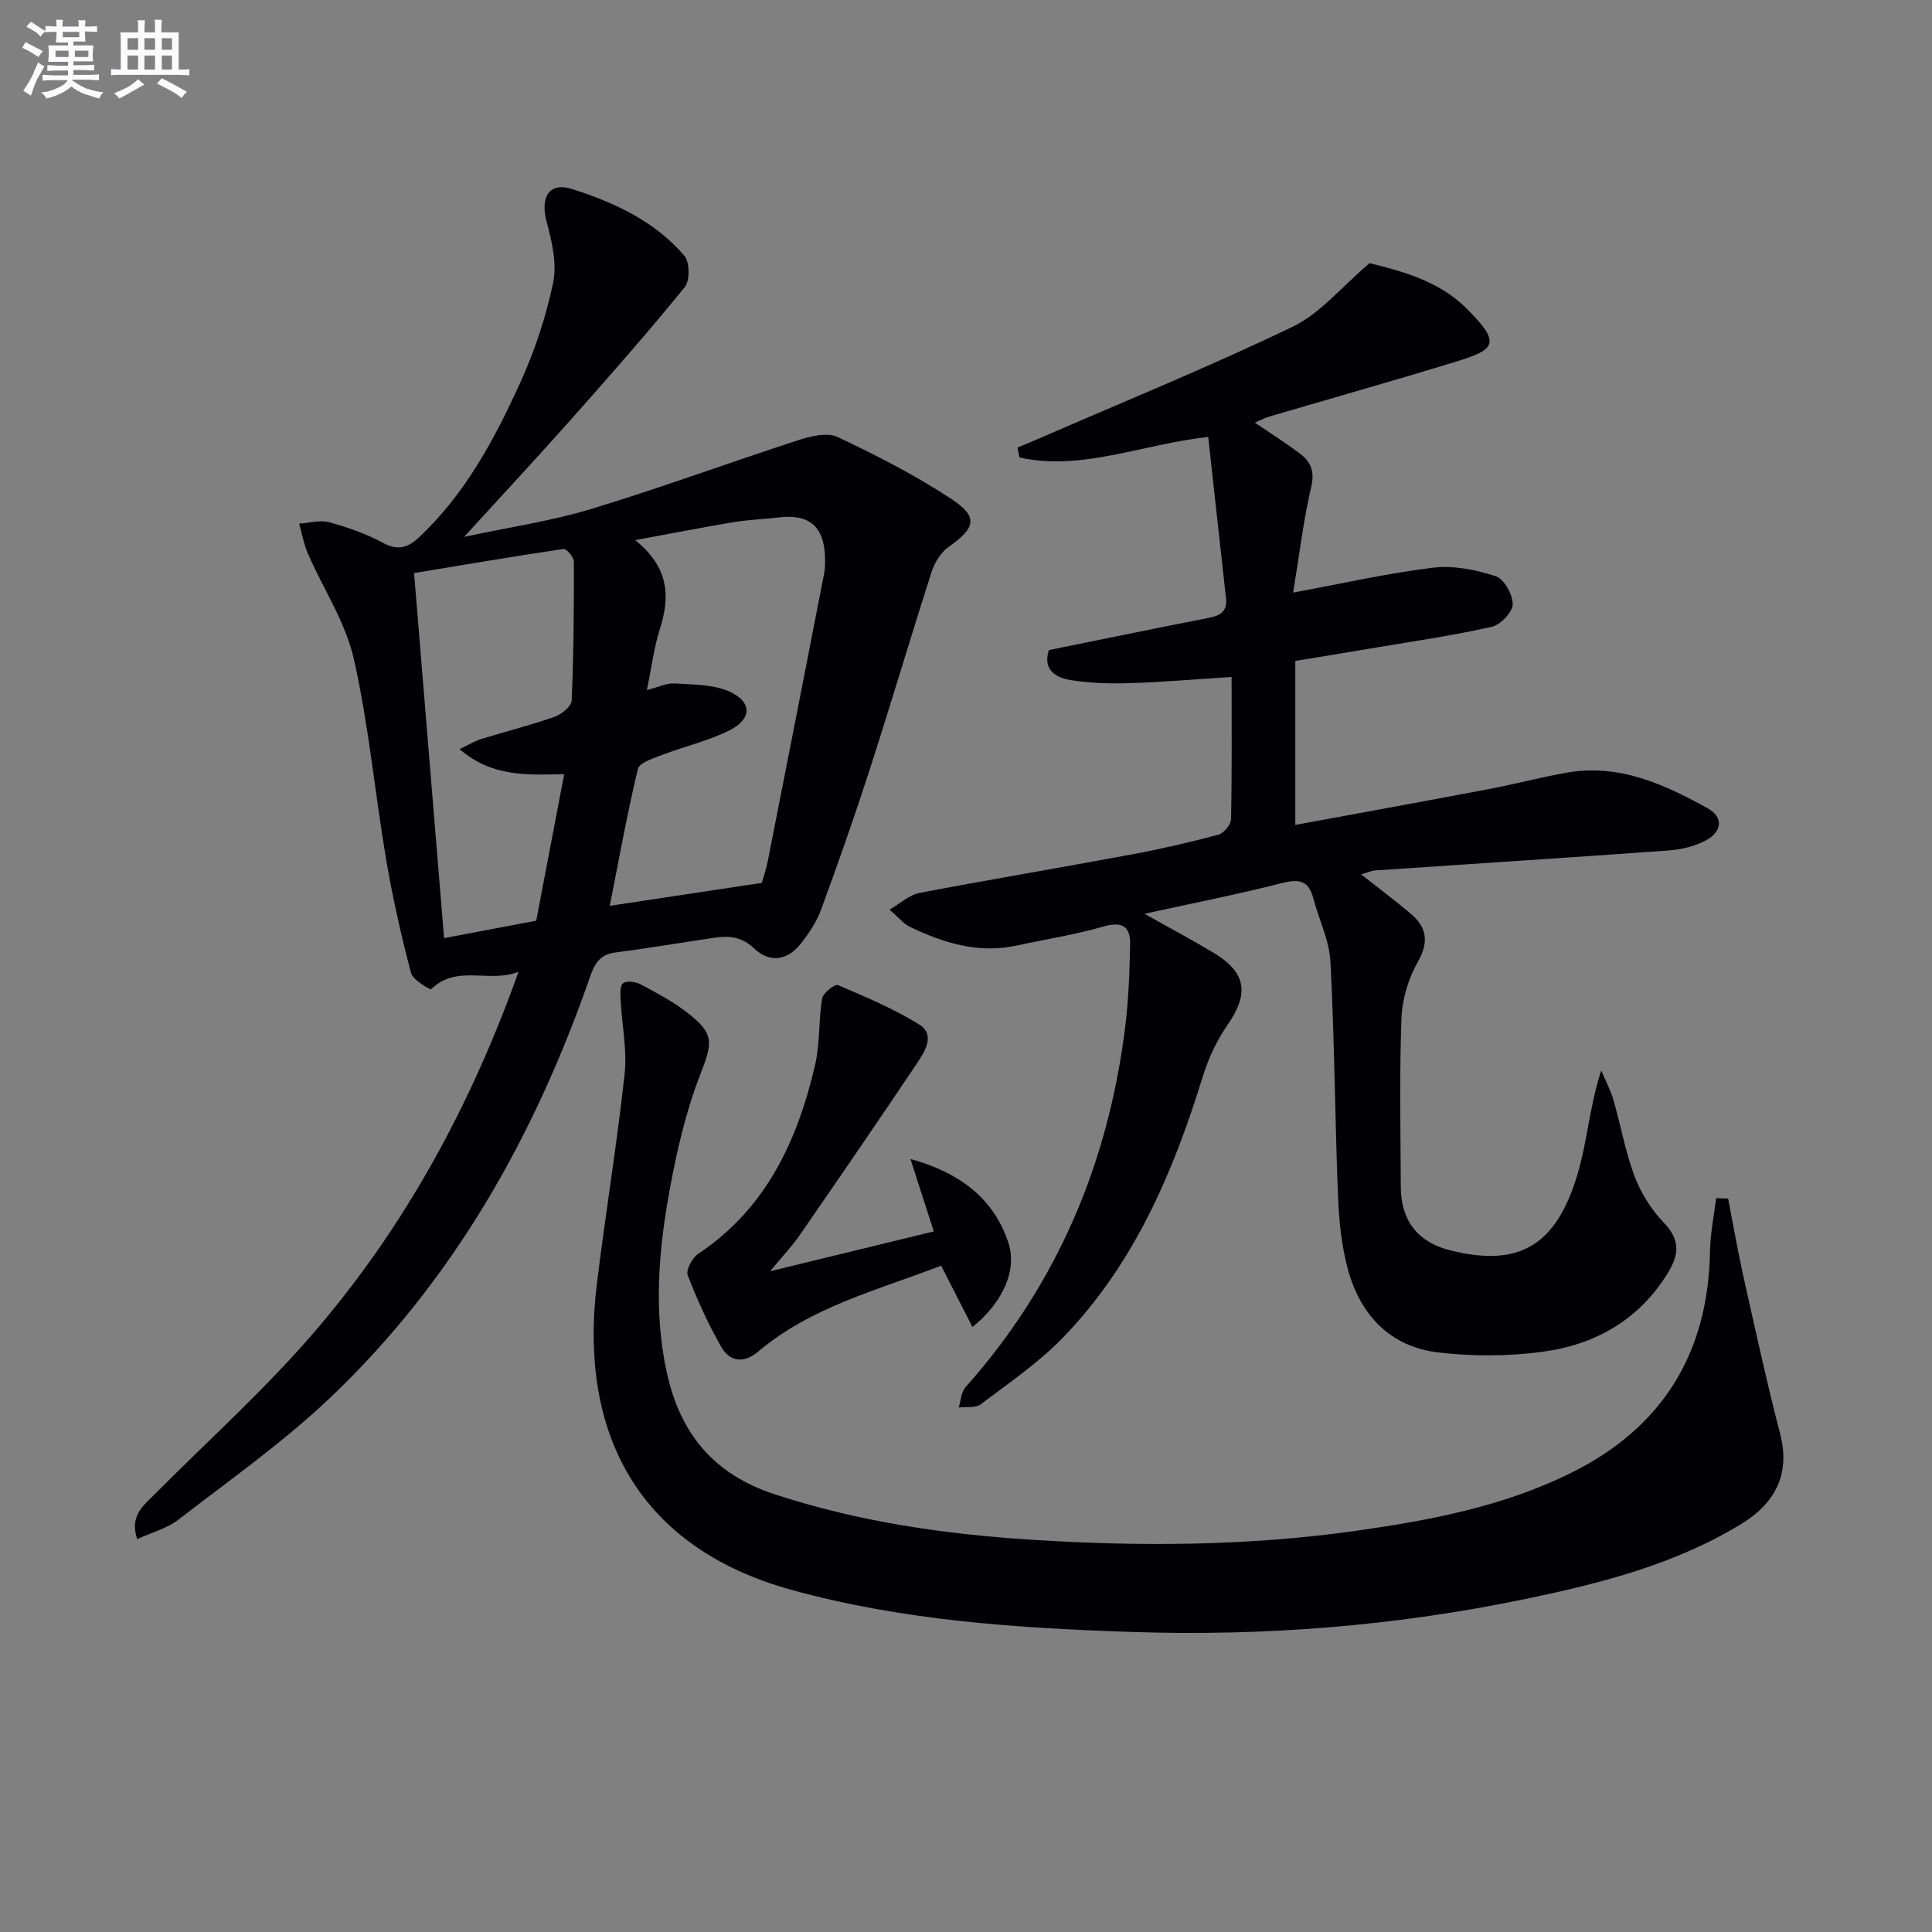
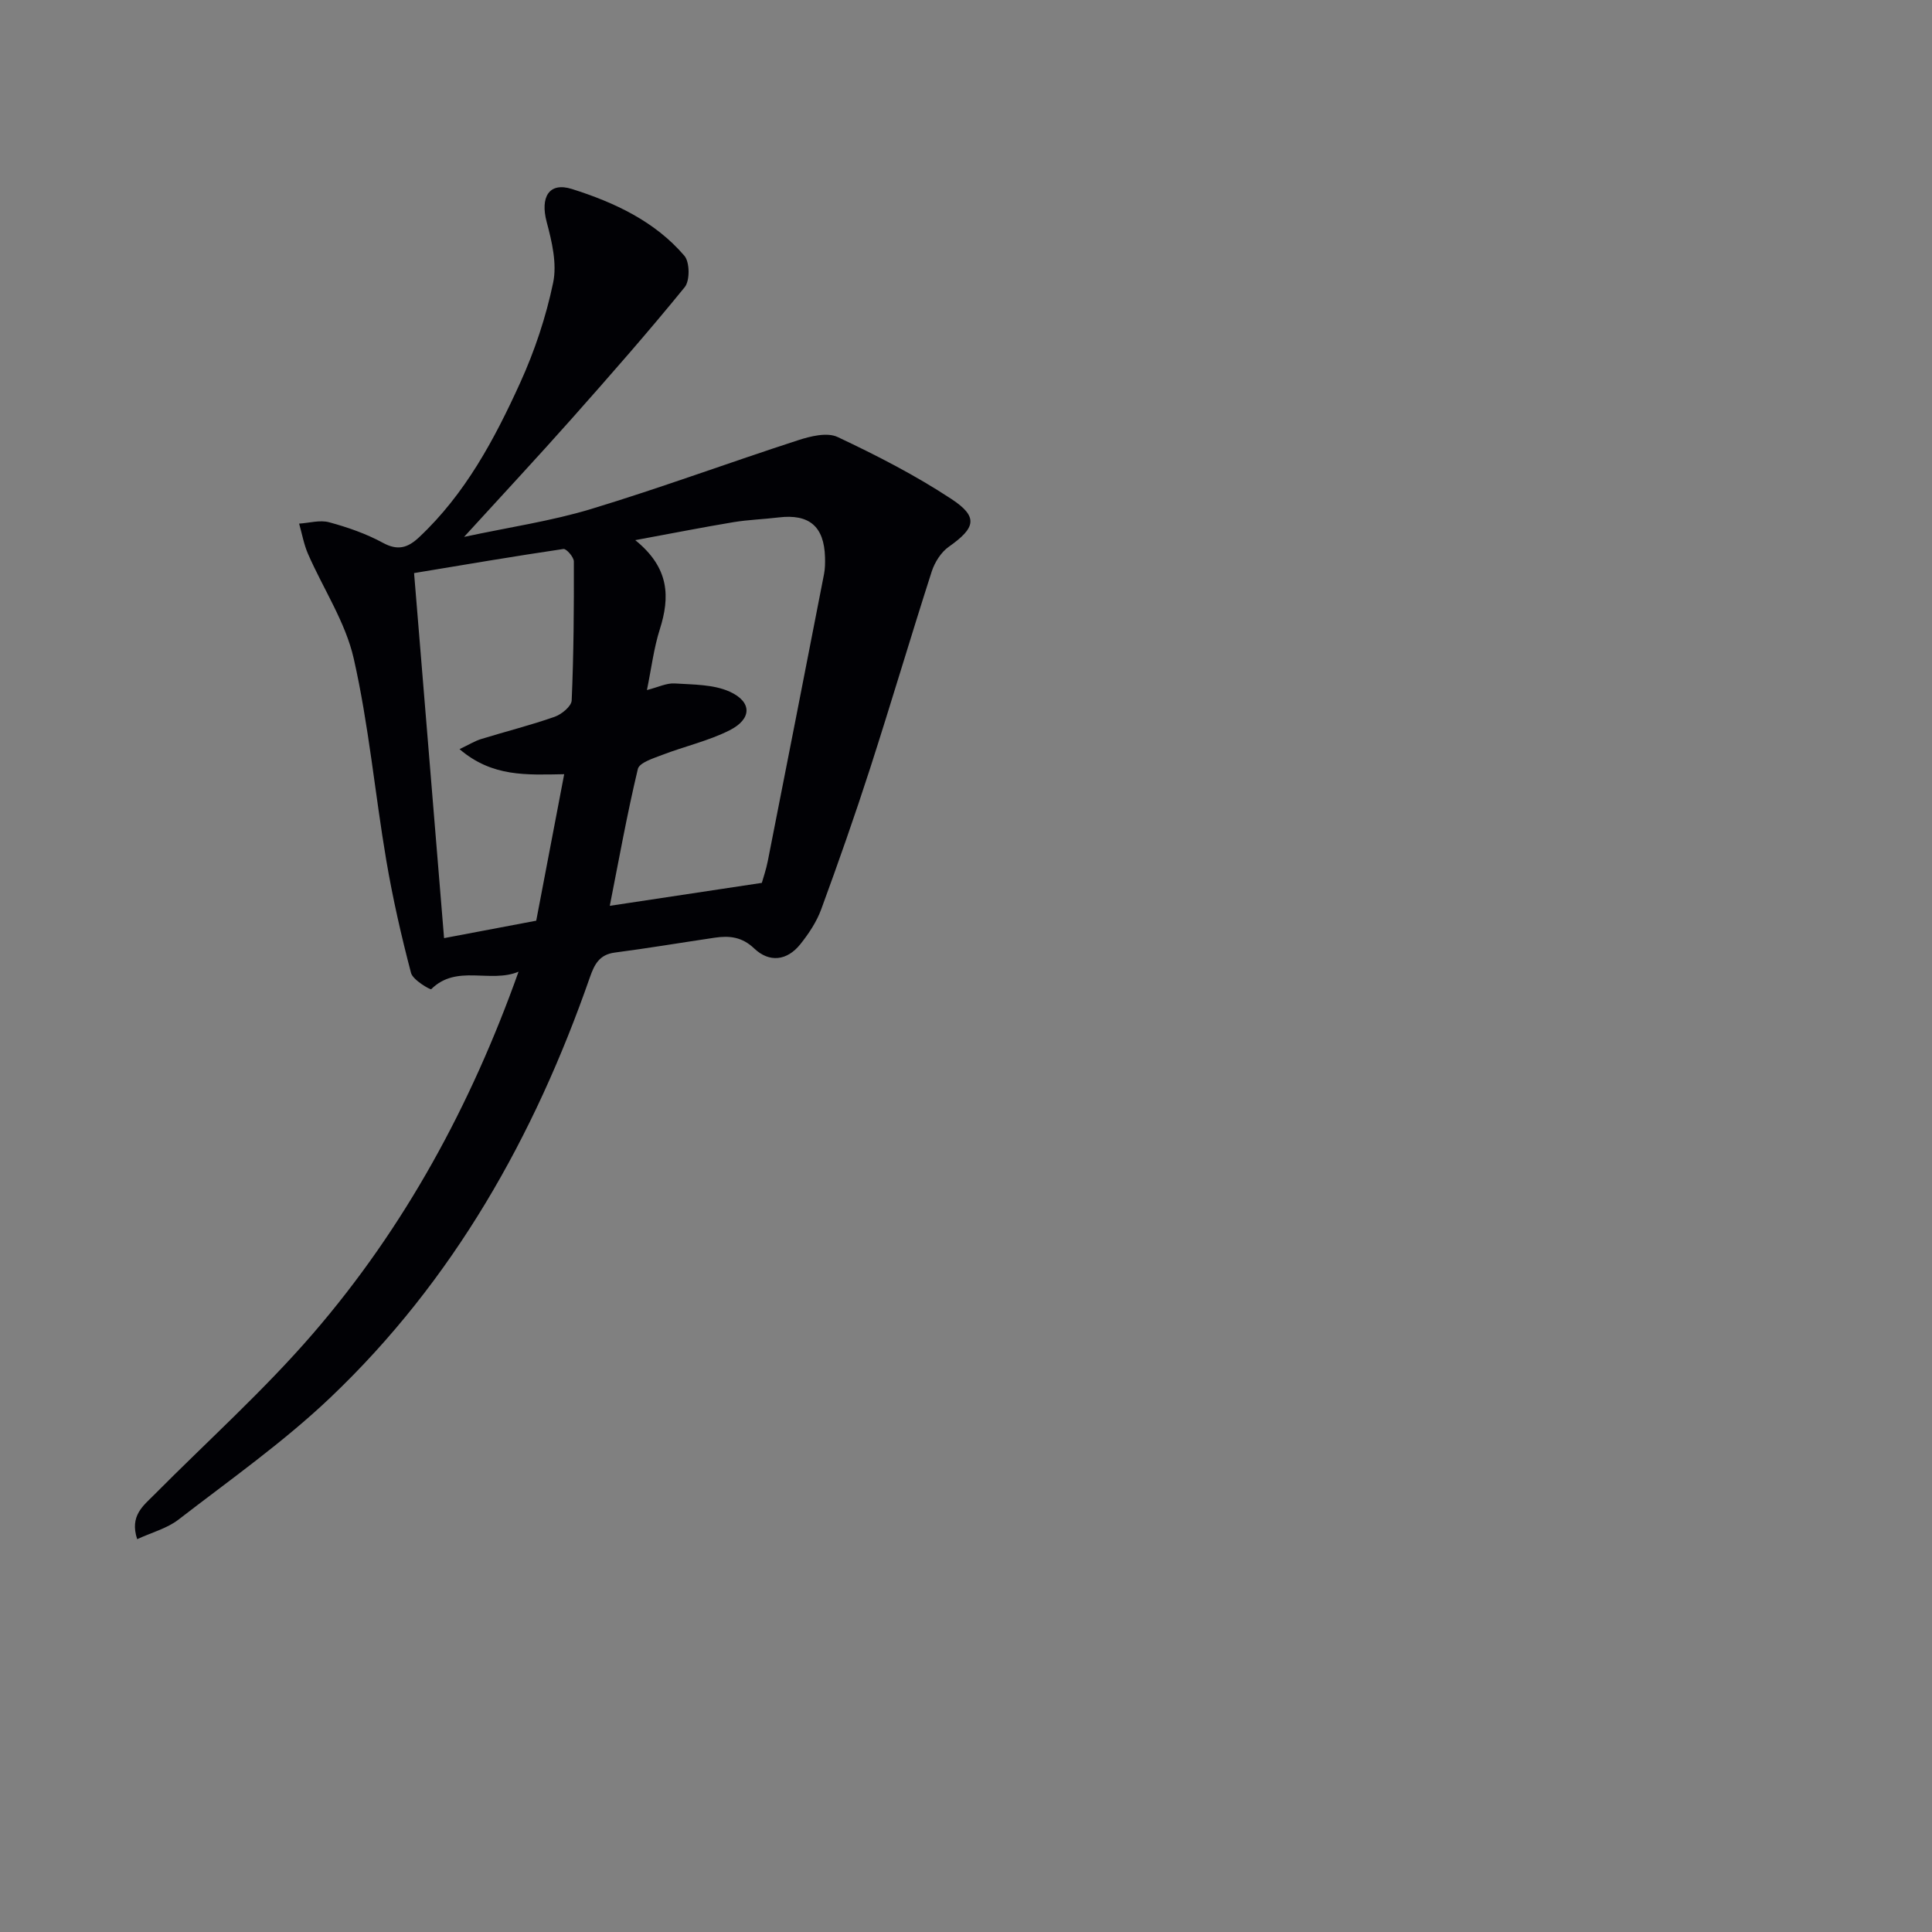
<svg xmlns="http://www.w3.org/2000/svg" enable-background="new 0 0 400 400" viewBox="0 0 400 400">
  <rect x="0" y="0" width="400" height="400" fill="#808080" stroke="none" />
  <g fill="#010105">
-     <path d="m236.96 189.19c5.63 3.17 10.01 5.49 14.25 8.04 6.89 4.15 7.45 8.5 2.87 15.07-2.23 3.2-3.93 6.95-5.09 10.69-6.14 19.91-14.24 38.8-28.96 53.99-5.04 5.2-11.18 9.37-17.01 13.78-1.06.8-3 .46-4.53.64.45-1.42.51-3.19 1.42-4.21 18.99-21.31 29.53-46.36 33.04-74.49.71-5.69.91-11.45 1.03-17.19.08-3.65-1.61-4.81-5.49-3.69-5.88 1.69-11.98 2.64-17.98 3.94-7.92 1.73-15.15-.52-22.15-3.88-1.27-.61-2.24-1.87-4.19-3.56 2.41-1.39 4.14-3.05 6.11-3.43 14.65-2.79 29.36-5.26 44.03-7.99 6.03-1.12 12.01-2.5 17.93-4.08 1.12-.3 2.61-2.08 2.63-3.2.21-9.64.12-19.29.12-29.46-7.19.46-14.06 1.05-20.95 1.27-4.11.13-8.29.03-12.33-.62-3.03-.48-5.86-2.03-4.57-6.21 10.96-2.22 21.97-4.5 32.99-6.65 2.46-.48 4.02-1.27 3.7-4.14-1.25-11.01-2.43-22.04-3.68-33.35-13.74 1.52-26.13 7.1-39.08 4.26-.14-.69-.28-1.37-.41-2.06 1.55-.65 3.1-1.28 4.64-1.95 17.49-7.61 35.18-14.81 52.36-23.08 5.71-2.75 10.1-8.24 15.9-13.15 6.34 1.59 14.21 3.54 20.05 9.36 7.34 7.31 5.97 8.53-2.22 11.05-12.83 3.94-25.76 7.58-38.64 11.37-.88.26-1.71.71-2.95 1.24 3.38 2.3 6.44 4.23 9.32 6.4 2.25 1.69 3.11 3.66 2.36 6.89-1.62 6.89-2.44 13.96-3.75 21.9 10.19-1.88 19.53-4.01 28.99-5.16 4.22-.51 8.84.44 12.94 1.76 1.73.56 3.56 3.82 3.53 5.83-.03 1.63-2.53 4.25-4.34 4.65-7.9 1.79-15.94 2.95-23.94 4.3-5.54.94-11.08 1.83-16.73 2.77v33.95c13.5-2.49 26.79-4.9 40.06-7.42 5.38-1.02 10.68-2.43 16.07-3.39 10.79-1.92 20.16 2.33 29.21 7.35 3.44 1.91 2.9 4.85-.17 6.57-2.33 1.3-5.22 1.99-7.92 2.18-20.22 1.47-40.45 2.75-60.67 4.13-.77.05-1.52.41-2.95.82 3.72 2.93 7 5.4 10.14 8.03 3.39 2.83 4.01 5.81 1.61 10.05-1.96 3.46-3.25 7.74-3.4 11.71-.44 11.65-.19 23.32-.14 34.99.03 6.87 3.52 11.35 10.08 13.02 14.58 3.7 22.13-1.09 26.5-15.69 2.02-6.75 2.48-13.97 4.91-21.51.86 2.02 1.92 3.99 2.53 6.09 1.52 5.25 2.45 10.7 4.37 15.79 1.31 3.47 3.44 6.9 6.01 9.57 3.31 3.43 3.33 6.41 1.05 10.2-5.94 9.86-15.03 15.08-25.98 16.57-7.14.98-14.6 1-21.76.15-9.92-1.18-16.08-7.74-18.65-17.16-1.34-4.91-1.86-10.14-2.06-15.25-.64-16.13-.72-32.29-1.56-48.4-.23-4.48-2.41-8.84-3.58-13.28-1.03-3.92-3.28-3.89-6.74-3.01-8.83 2.25-17.77 4-28.18 6.29z" />
    <path d="m107.36 201.18c-5.87 2.45-12.82-1.61-18.08 3.62-.18.17-3.8-1.9-4.18-3.36-2.02-7.68-3.79-15.46-5.12-23.29-2.36-13.92-3.63-28.06-6.74-41.79-1.71-7.55-6.31-14.44-9.47-21.68-.86-1.98-1.24-4.17-1.84-6.27 2.08-.13 4.32-.8 6.22-.28 3.83 1.04 7.67 2.37 11.14 4.26 3.11 1.7 5.19.99 7.47-1.15 9.56-8.96 15.61-20.28 20.92-31.95 3.01-6.61 5.36-13.66 6.84-20.75.83-3.94-.25-8.51-1.33-12.56-1.37-5.13.43-8.37 5.25-6.84 8.73 2.76 17.13 6.66 23.25 13.81 1.13 1.31 1.17 5.16.07 6.51-7.54 9.27-15.43 18.25-23.36 27.19-7.05 7.94-14.3 15.72-22.32 24.51 9.46-2.03 18.06-3.28 26.28-5.77 14.41-4.37 28.56-9.6 42.89-14.25 2.58-.84 6.01-1.68 8.17-.66 8.09 3.81 16.12 7.93 23.57 12.84 5.63 3.7 4.99 5.98-.55 9.88-1.61 1.13-2.92 3.22-3.54 5.13-4.36 13.57-8.4 27.24-12.77 40.8-3.16 9.78-6.57 19.49-10.11 29.14-.95 2.59-2.58 5.04-4.32 7.22-2.75 3.43-6.41 3.87-9.56.87-2.52-2.4-5.14-2.67-8.17-2.22-6.9 1.02-13.78 2.18-20.69 3.08-3.2.42-4.22 2.46-5.15 5.12-11.49 32.96-28.27 62.8-53.73 87.01-9.72 9.24-20.81 17.05-31.45 25.27-2.35 1.82-5.48 2.63-8.55 4.05-1.6-4.88 1.29-6.93 3.55-9.22 11-11.09 22.7-21.58 32.88-33.38 18.96-21.97 32.66-47.19 42.53-74.89zm50.37-18.39c.29-1.03.88-2.74 1.23-4.5 3.91-19.81 7.79-39.63 11.65-59.45.22-1.13.23-2.32.2-3.48-.18-6.39-3.29-9-9.61-8.23-3.11.38-6.26.47-9.35.98-6.31 1.05-12.59 2.29-20.33 3.72 7.12 5.75 7.21 11.78 5.08 18.48-1.23 3.87-1.72 7.97-2.66 12.56 2.35-.6 4.08-1.48 5.75-1.37 3.84.25 8.01.18 11.38 1.7 4.68 2.12 4.62 5.66-.02 8-4.38 2.21-9.31 3.31-13.93 5.09-1.85.71-4.75 1.61-5.06 2.92-2.24 9.37-3.94 18.87-5.81 28.33 10.97-1.66 20.76-3.14 31.48-4.75zm-62.59-27.69c1.98-.94 3.18-1.69 4.48-2.09 5.06-1.56 10.21-2.85 15.2-4.6 1.45-.51 3.48-2.17 3.54-3.38.42-9.58.48-19.19.45-28.78 0-.91-1.55-2.68-2.16-2.59-10.23 1.51-20.43 3.25-30.92 4.99 2.12 25.75 4.14 50.34 6.21 75.58 6.38-1.21 12.5-2.37 19.08-3.61 1.91-9.99 3.81-19.95 5.79-30.33-7.82.13-14.87.62-21.67-5.19z" />
-     <path d="m357.79 248.16c1.09 5.6 2.06 11.22 3.31 16.79 2.39 10.68 4.73 21.37 7.47 31.96 1.96 7.57-.39 13.91-7.98 18.56-13.82 8.46-29.26 12.36-44.9 15.61-26.82 5.57-53.99 7.71-81.3 6.8-23.73-.79-47.49-2.35-70.54-8.72-31.38-8.67-44.12-32.07-40.27-63.42 1.78-14.47 4.16-28.88 5.74-43.37.55-5.02-.57-10.22-.83-15.34-.06-1.2-.14-3 .53-3.47.79-.55 2.57-.31 3.59.23 3.22 1.7 6.49 3.43 9.37 5.63 6.06 4.63 5.62 6.28 2.9 13.32-2.9 7.5-4.74 15.51-6.2 23.45-2.33 12.61-3.41 25.36-.6 38.1 2.76 12.48 9.65 20.93 22.26 25.07 17.37 5.7 35.2 8.29 53.28 9.43 22.43 1.43 44.85 1.3 67.18-1.86 15.33-2.17 30.5-5.05 44.51-12 18.92-9.38 28.38-24.79 28.73-45.91.06-3.66.83-7.31 1.27-10.97.84.03 1.66.07 2.48.11z" />
-     <path d="m201.34 274.75c-2.19-4.3-4.25-8.32-6.49-12.71-13.04 5.05-26.85 8.46-37.93 17.83-2.93 2.48-5.85 2.06-7.6-1.02-2.7-4.74-4.98-9.75-6.94-14.83-.41-1.07.93-3.59 2.15-4.41 14.11-9.4 20.61-23.48 24.25-39.23 1.02-4.42.68-9.15 1.43-13.65.19-1.14 2.63-3.05 3.26-2.78 5.72 2.43 11.51 4.88 16.79 8.12 3.42 2.1 1.31 5.5-.31 7.93-8.03 11.98-16.19 23.87-24.39 35.74-1.59 2.3-3.54 4.34-6.12 7.46 11.95-2.91 22.84-5.56 33.89-8.25-1.58-4.92-3.21-9.96-4.83-15 9.87 2.74 17.07 7.88 20.23 17.19 1.9 5.62-.86 12.29-7.39 17.61z" />
  </g>
-   <path d="m6.8 9.5c.6.3 1.3.7 2.1 1.1-.4.4-.7.8-.9 1.2-.7-.4-1.3-.8-1.8-1.1s-1.1-.6-1.6-.8c.2-.4.5-.8.7-1.2.4.2.8.5 1.5.8zm.9 6.9c-.3.6-.5 1.1-.7 1.7s-.4 1.1-.6 1.7c-.6-.4-1.1-.7-1.6-1 .7-1 1.2-1.8 1.5-2.4.3-.5.6-1.1.8-1.7.3-.6.5-1.2.8-1.8.3.3.8.6 1.3.8-.7 1.3-1.2 2.2-1.5 2.7zm.1-11c.4.3 1 .7 1.7 1.1-.5.2-.8.6-1.1 1.1-.5-.6-1-1-1.4-1.2s-.9-.6-1.5-.8c.2-.4.5-.7.9-1.1.5.3.9.6 1.4.9zm10.5 13c1 .4 2 .6 3.1.7-.4.4-.7.8-.8 1.3-.9-.2-1.9-.6-3-.9-1-.4-2-.9-2.8-1.6-.5.4-1.1.9-1.9 1.3s-1.9.9-3.3 1.2c-.1-.3-.5-.8-1.1-1.3 1 0 2.1-.3 3.2-.8 1.2-.5 1.9-1 2.3-1.7h-3.2c-.4 0-1 0-2 .1v-1.2c1 0 1.7.1 2 .1h3.3v-1h-2.3c-.2 0-.9 0-2 .1v-1.2c1.2 0 1.9.1 2 .1h2.3v-.8h-4.1c0-.7.1-1.2.1-1.6 0-.5 0-1.1-.1-1.8h4.1v-.6h-2.5c0-.6.1-1.1.1-1.6v-.6h-.5c-.4 0-1 0-1.8.1v-1.3c1.2 0 1.9.1 2.1.1h.2c0-.3 0-.8-.1-1.4h1.4c0 .6-.1 1-.1 1.4h3.4c0-.4 0-.8-.1-1.3h1.5c0 .4-.1.9-.1 1.3.7 0 1.5 0 2.5-.1v1.2c-1 0-1.8-.1-2.5-.1v.6c0 .3 0 .8.1 1.5h-2.5v.8h4.1c0 .7-.1 1.3-.1 1.8s0 1 .1 1.5h-4.1v.8h1.4c.8 0 1.8 0 2.9-.1v1.2c-1 0-1.9-.1-2.8-.1h-1.5v1h3.2c.3 0 1 0 2.1-.1v1.2c-1.1 0-1.8-.1-2.1-.1h-3.4l-.1.1c1.4 1 2.4 1.5 3.4 1.9zm-4.1-6.6v-1.3h-2.7v1.3zm2.2-4.1v-1.1h-3.4v1.1zm1.9 4.1v-1.3h-2.8v1.3z" fill="#fbfafc" />
-   <path d="m37 6.7v2.3 5.4c1 0 1.8 0 2.2-.1v1.3c-.6 0-1.5-.1-2.5-.1h-11.9c-.7 0-1.3 0-1.8.1v-1.3c.5 0 1.1.1 2 .1v-5.2c0-1 0-1.8-.1-2.5h3.7c0-1.3 0-2.1-.1-2.5h1.5c0 .4-.1 1.3-.1 2.5h2.2c0-1.2 0-2.1-.1-2.6h1.5c0 .4-.1 1.3-.1 2.6zm-12.3 13.7c-.3-.4-.7-.8-1.1-1.1 1.1-.4 2.1-.9 2.9-1.3.8-.5 1.5-1 2.1-1.6.4.4.9.8 1.3 1.1-2.5 1.4-4.2 2.4-5.2 2.9zm3.9-10.1v-2.4h-2.2v2.4zm0 4.1v-2.9h-2.2v2.9zm3.5-4.1v-2.4h-2.2v2.4zm0 4.1v-2.9h-2.2v2.9zm.4 2.9 1-1.1c.6.3 1.4.7 2.5 1.3s2 1.1 2.7 1.5c-.4.4-.8.8-1.1 1.3-.8-.8-2.5-1.7-5.1-3zm3.1-7v-2.4h-2.1v2.4zm0 4.1v-2.9h-2.1v2.9z" fill="#fbfafc" />
</svg>